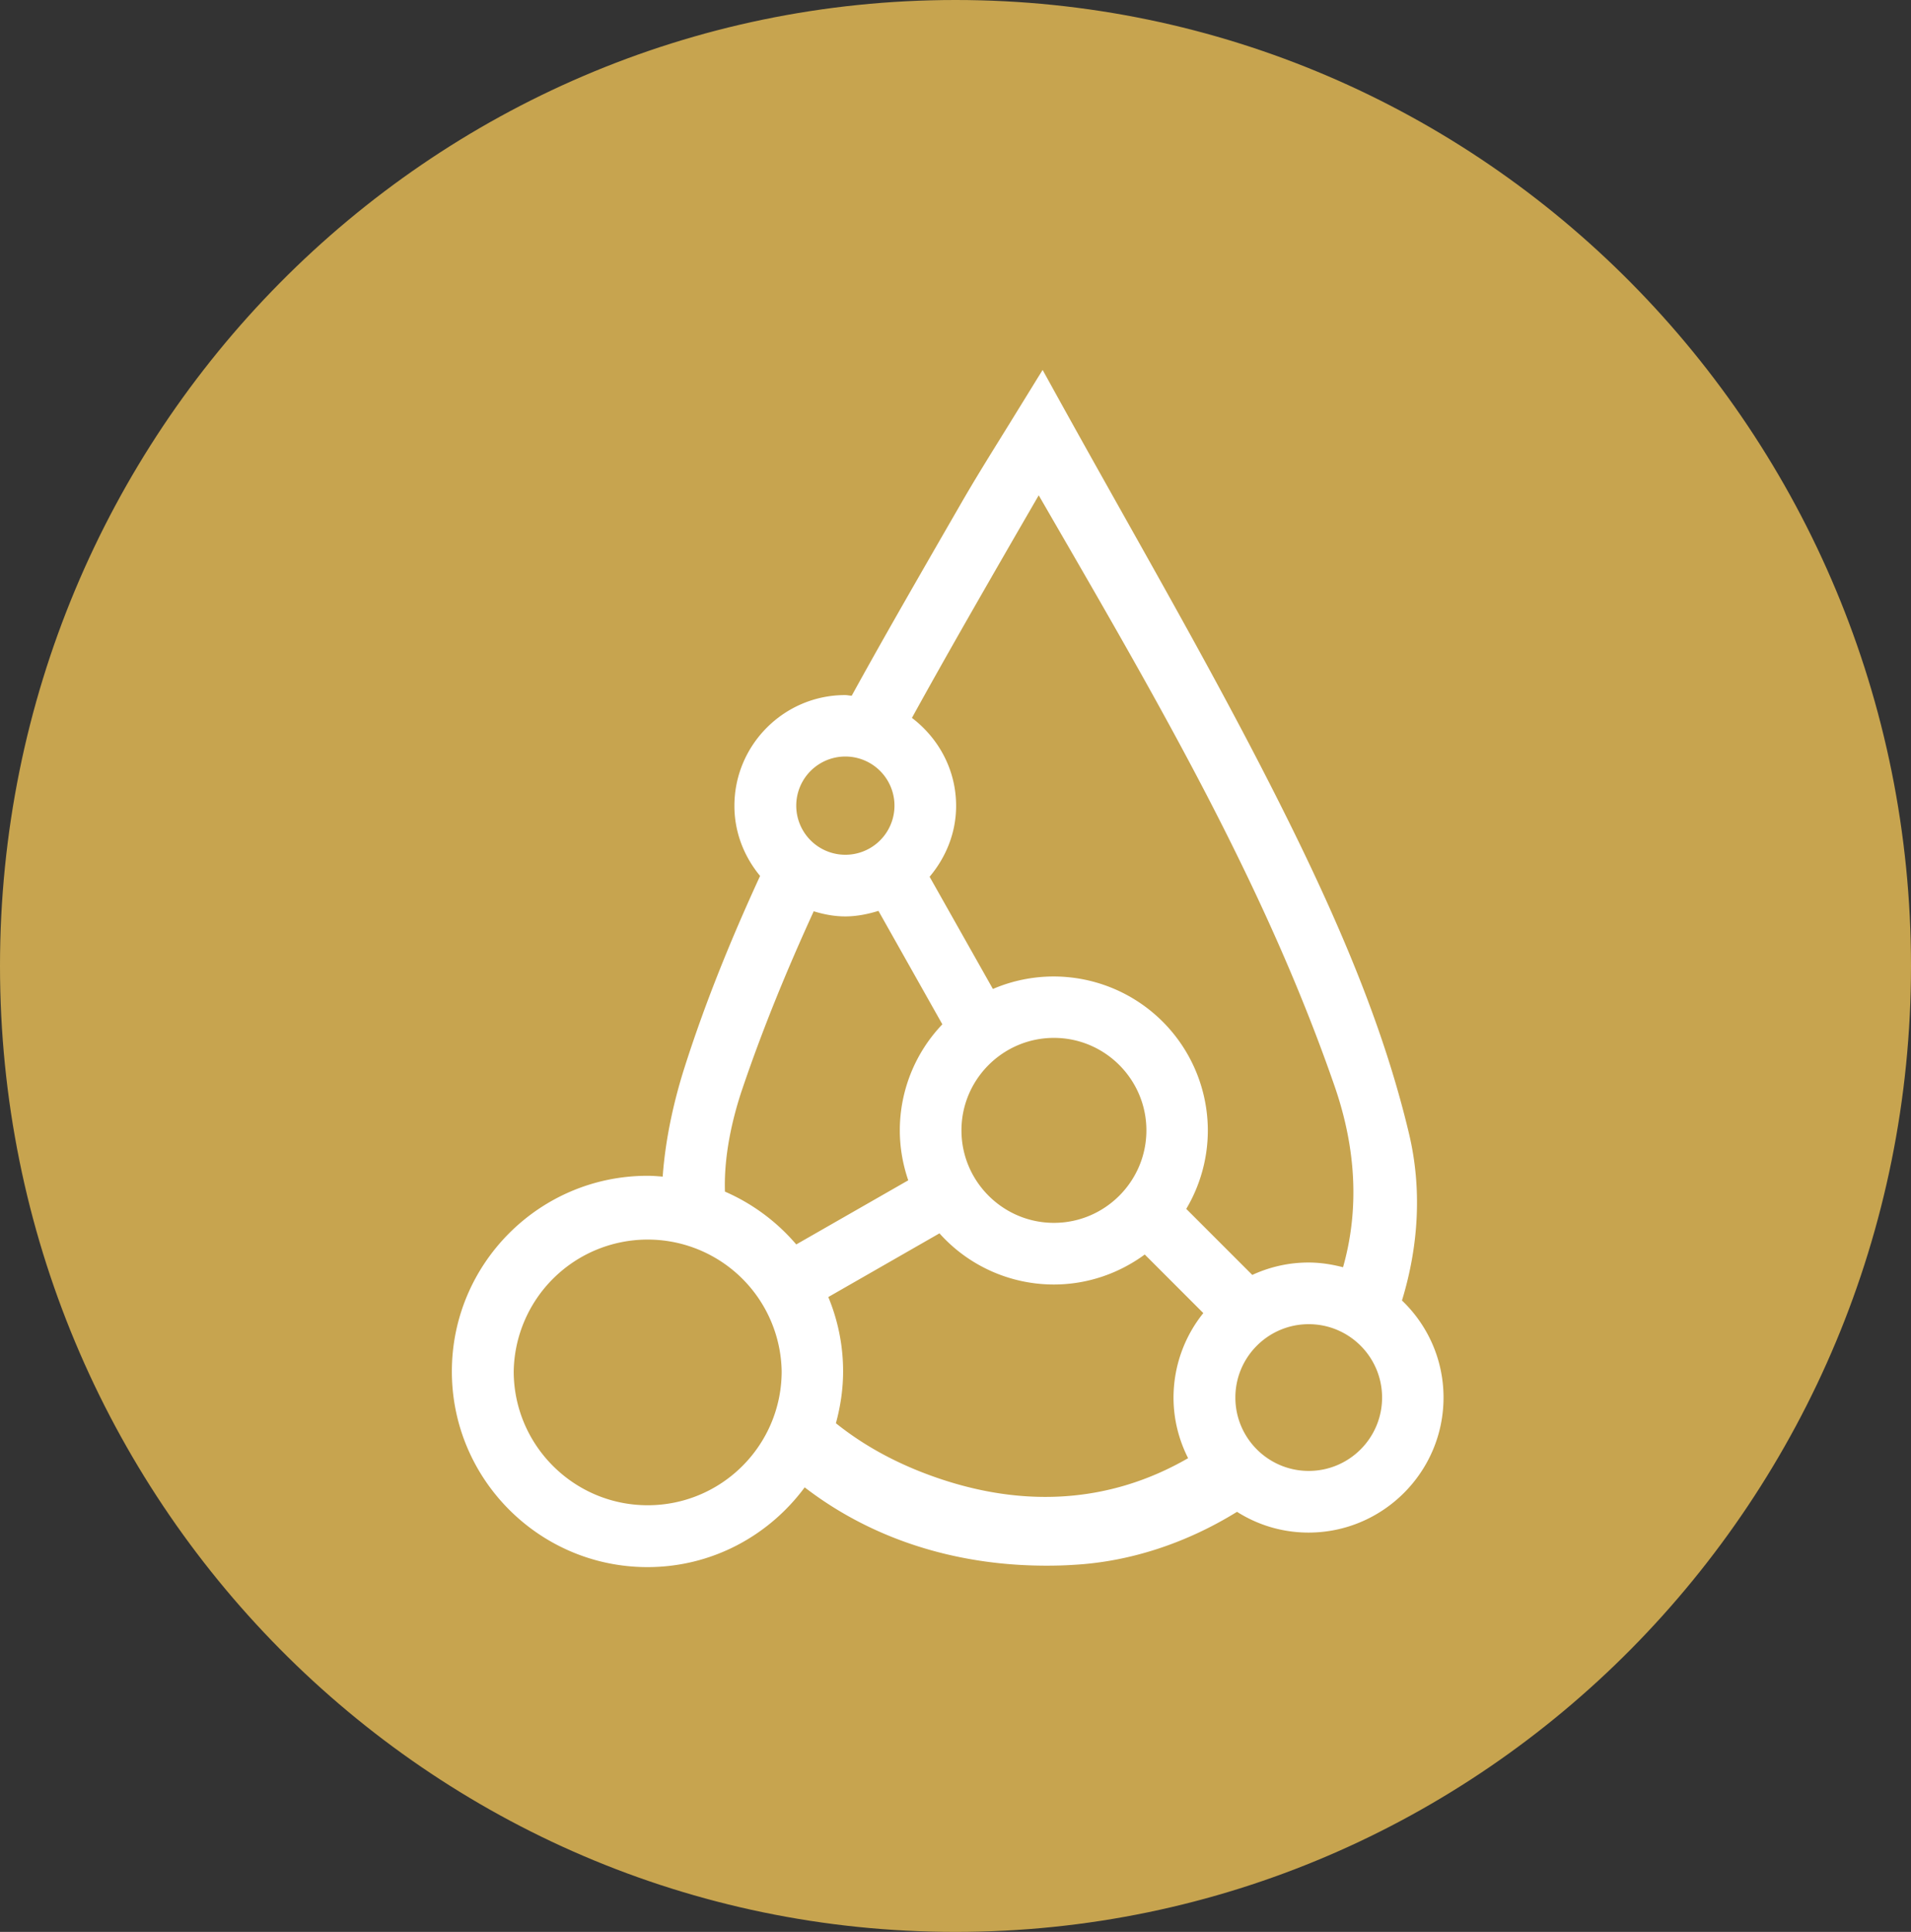
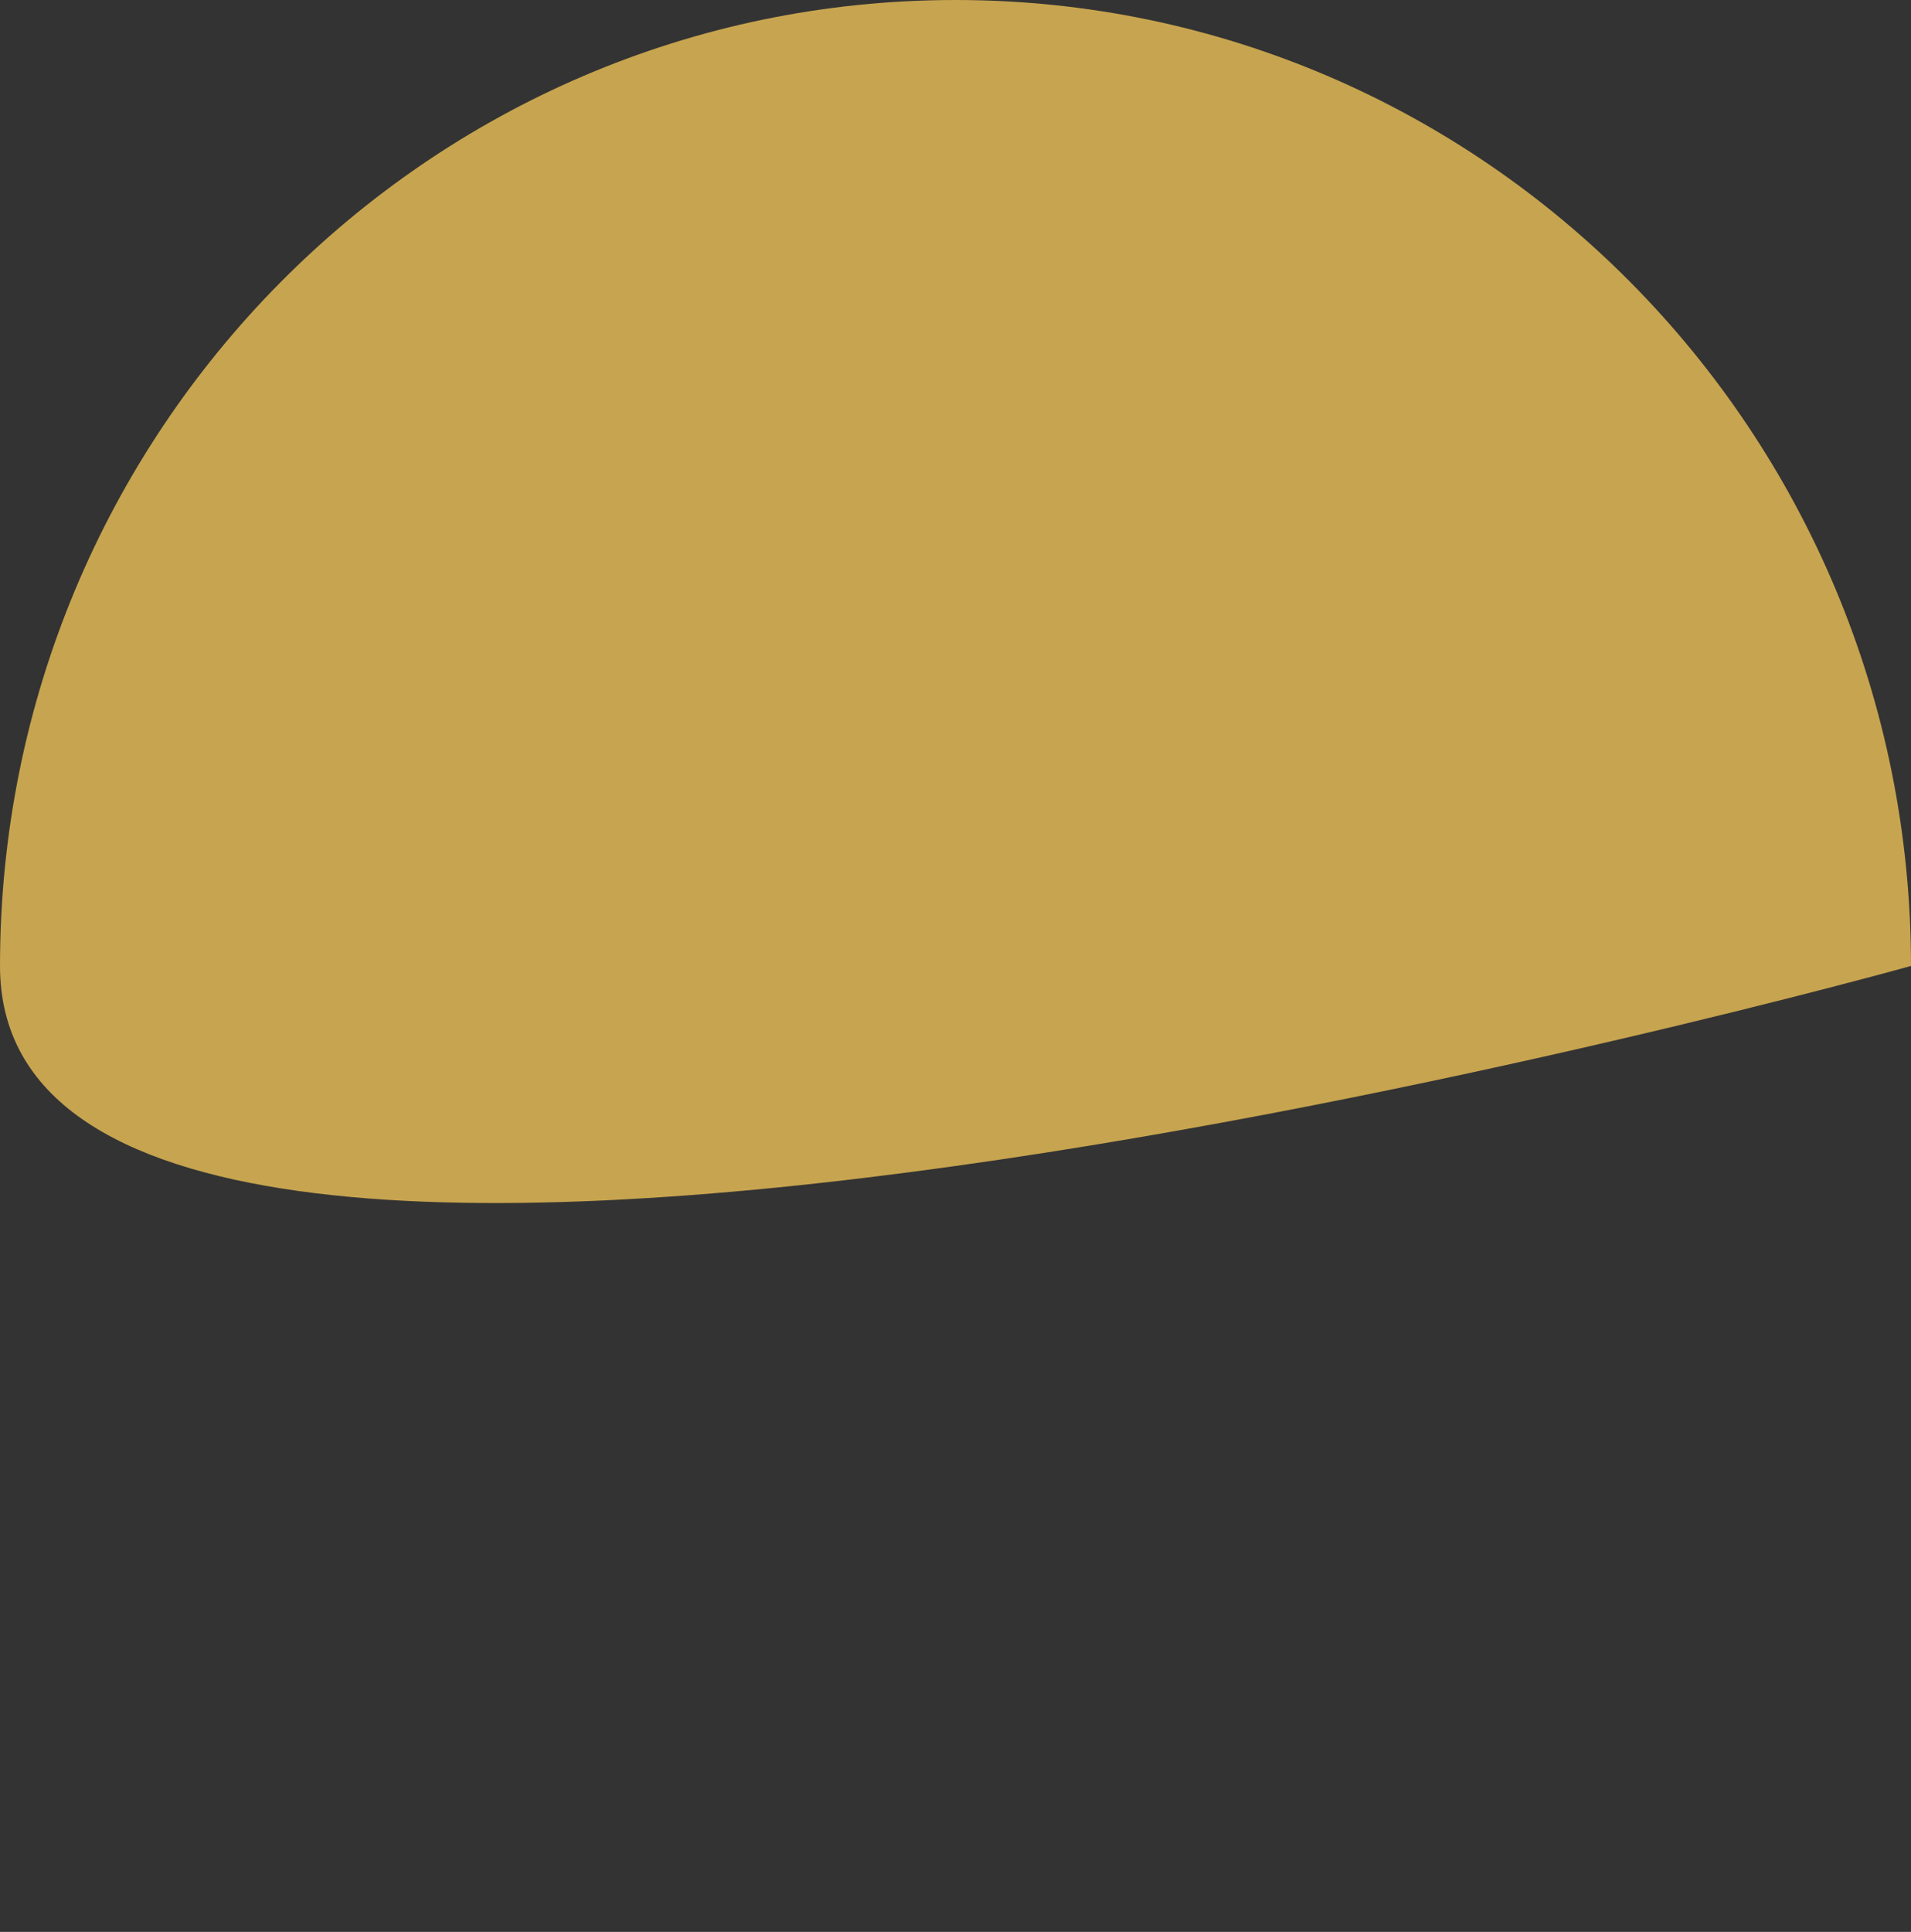
<svg xmlns="http://www.w3.org/2000/svg" width="93" height="94" fill="none">
  <rect width="100%" height="100%" fill="#333333" stroke="none" />
-   <path fill="#C7A44F" d="M93 47c0 25.957-20.819 47-46.5 47S0 72.957 0 47 20.819 0 46.5 0 93 21.043 93 47Z" />
-   <path fill="#fff" d="M68.23 63.27c.82-2.68.97-5.47.34-8.11-1.06-4.46-2.86-9.14-5.83-15.14-2.49-5.03-5.2-9.86-8.07-14.97-1.23-2.19-2.47-4.4-3.72-6.67l-.21-.38-.23.37c-.49.8-.95 1.54-1.38 2.24-.88 1.42-1.65 2.65-2.38 3.92l-1.05 1.82c-1.42 2.47-2.86 4.97-4.25 7.5-.11 0-.21-.03-.32-.03-2.97 0-5.39 2.42-5.39 5.39 0 1.3.48 2.48 1.25 3.41-1.4 3.04-2.67 6.15-3.69 9.36-.45 1.42-.91 3.3-1.05 5.27-.25-.02-.49-.04-.74-.04-5.25 0-9.52 4.27-9.52 9.52s4.27 9.52 9.52 9.52c3.14 0 5.91-1.53 7.65-3.88 3.16 2.43 7.19 3.81 11.77 3.81.43 0 .87-.01 1.31-.04 2.77-.15 5.52-1.07 7.96-2.58 1.01.64 2.2 1.01 3.48 1.01 3.62 0 6.57-2.95 6.57-6.57 0-1.86-.78-3.54-2.03-4.73h.01ZM67.26 68c0 1.97-1.6 3.57-3.57 3.57-1.97 0-3.57-1.6-3.57-3.57 0-1.97 1.6-3.57 3.57-3.57 1.97 0 3.57 1.6 3.57 3.57Zm-35.74 5.24c-3.59 0-6.52-2.92-6.52-6.52a6.521 6.521 0 0 1 13.04 0c0 3.6-2.92 6.52-6.52 6.52Zm7.23-34.04a2.39 2.39 0 1 1 4.78 0 2.39 2.39 0 0 1-4.78 0Zm-3.47 18.78c-.06-1.83.4-3.66.82-4.92 1.01-2.99 2.2-5.88 3.5-8.72.49.15 1 .25 1.54.25s1.1-.11 1.61-.27l3.11 5.52A7.472 7.472 0 0 0 43.79 55c0 .85.15 1.67.41 2.43l-5.45 3.12a9.598 9.598 0 0 0-3.47-2.57Zm16.01 1.52c-2.48 0-4.5-2.02-4.5-4.5s2.02-4.5 4.5-4.5 4.5 2.02 4.5 4.5-2.02 4.5-4.5 4.5Zm-6.41 12.14c-1.59-.62-2.99-1.42-4.2-2.39.22-.81.35-1.65.35-2.53 0-1.28-.26-2.5-.72-3.61l5.41-3.1a7.471 7.471 0 0 0 5.56 2.49c1.66 0 3.19-.55 4.43-1.46l2.85 2.85A6.568 6.568 0 0 0 57.11 68c0 1.06.26 2.06.71 2.95-3.88 2.24-8.29 2.5-12.94.69Zm16.07-9.6-3.22-3.22a7.484 7.484 0 0 0 1.05-3.81 7.503 7.503 0 0 0-10.46-6.89l-3.08-5.46c.79-.94 1.29-2.13 1.29-3.45 0-1.75-.85-3.29-2.15-4.28 1.63-2.96 3.33-5.91 5.07-8.93l1.1-1.9.74 1.28c5.32 9.19 10.34 17.88 13.67 27.5 1.06 3.08 1.18 6.03.4 8.78-.54-.14-1.1-.23-1.68-.23-.98 0-1.9.22-2.73.6v.01Z" />
+   <path fill="#C7A44F" d="M93 47S0 72.957 0 47 20.819 0 46.5 0 93 21.043 93 47Z" />
</svg>